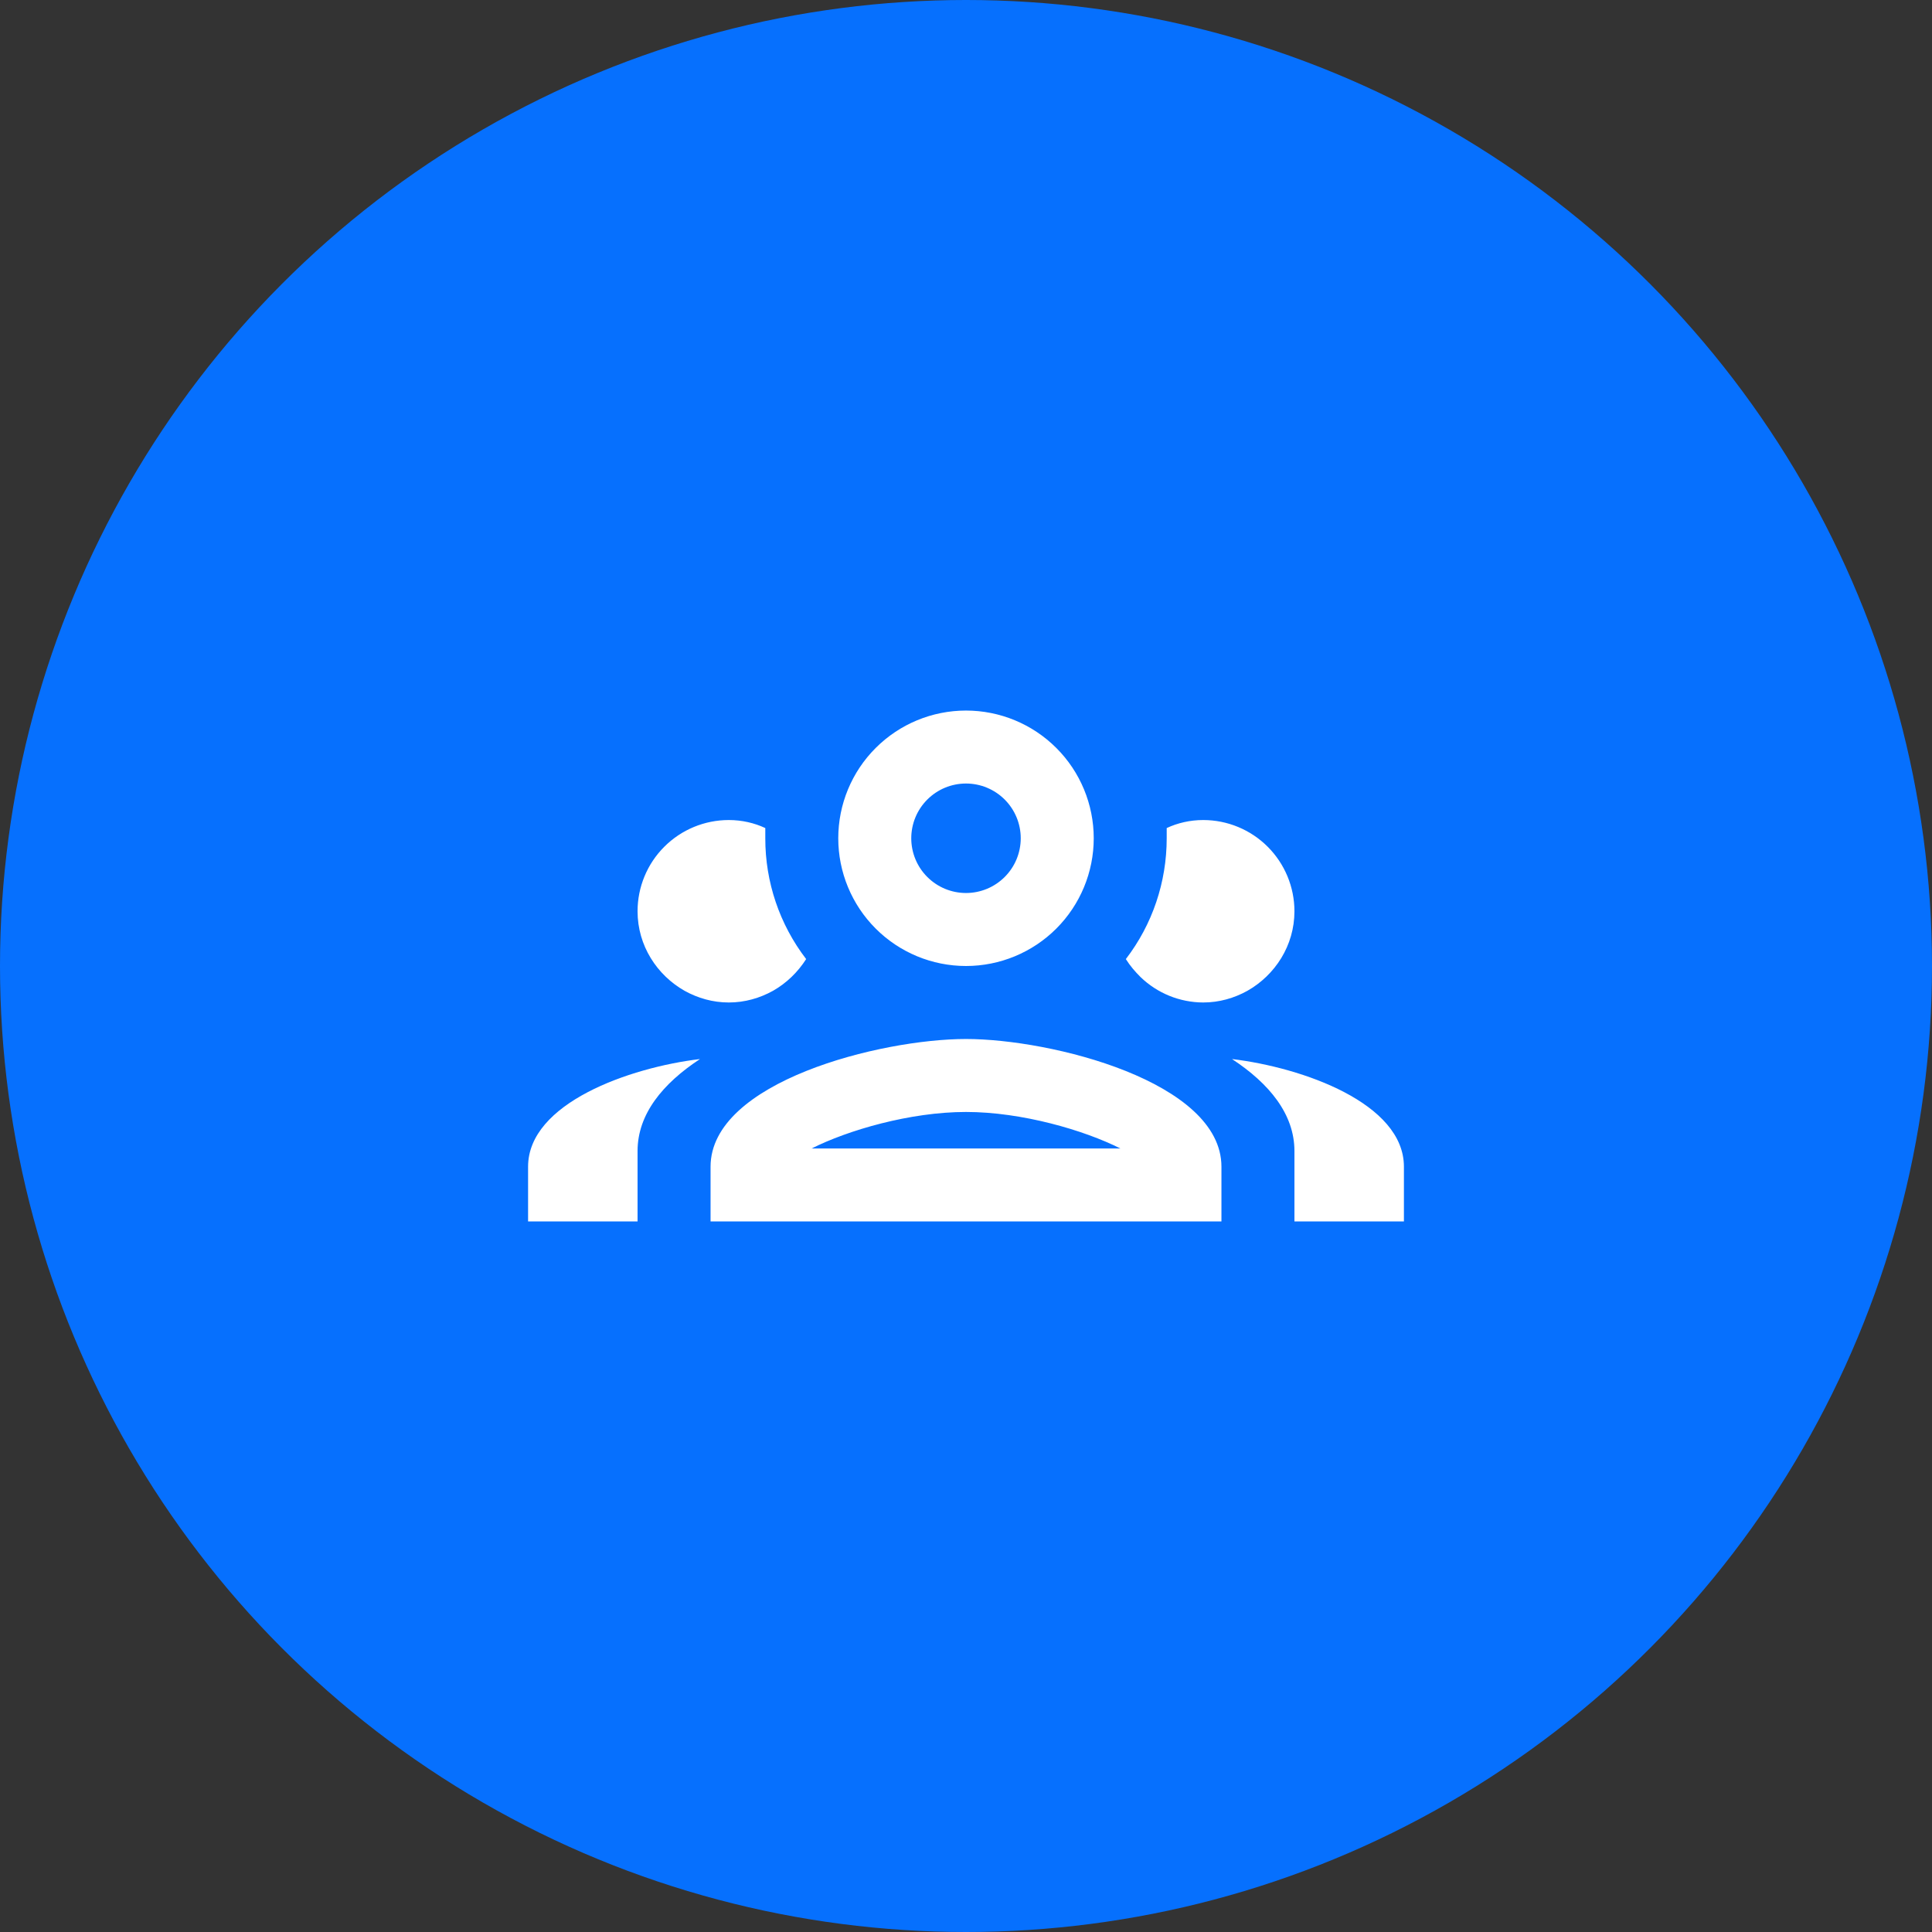
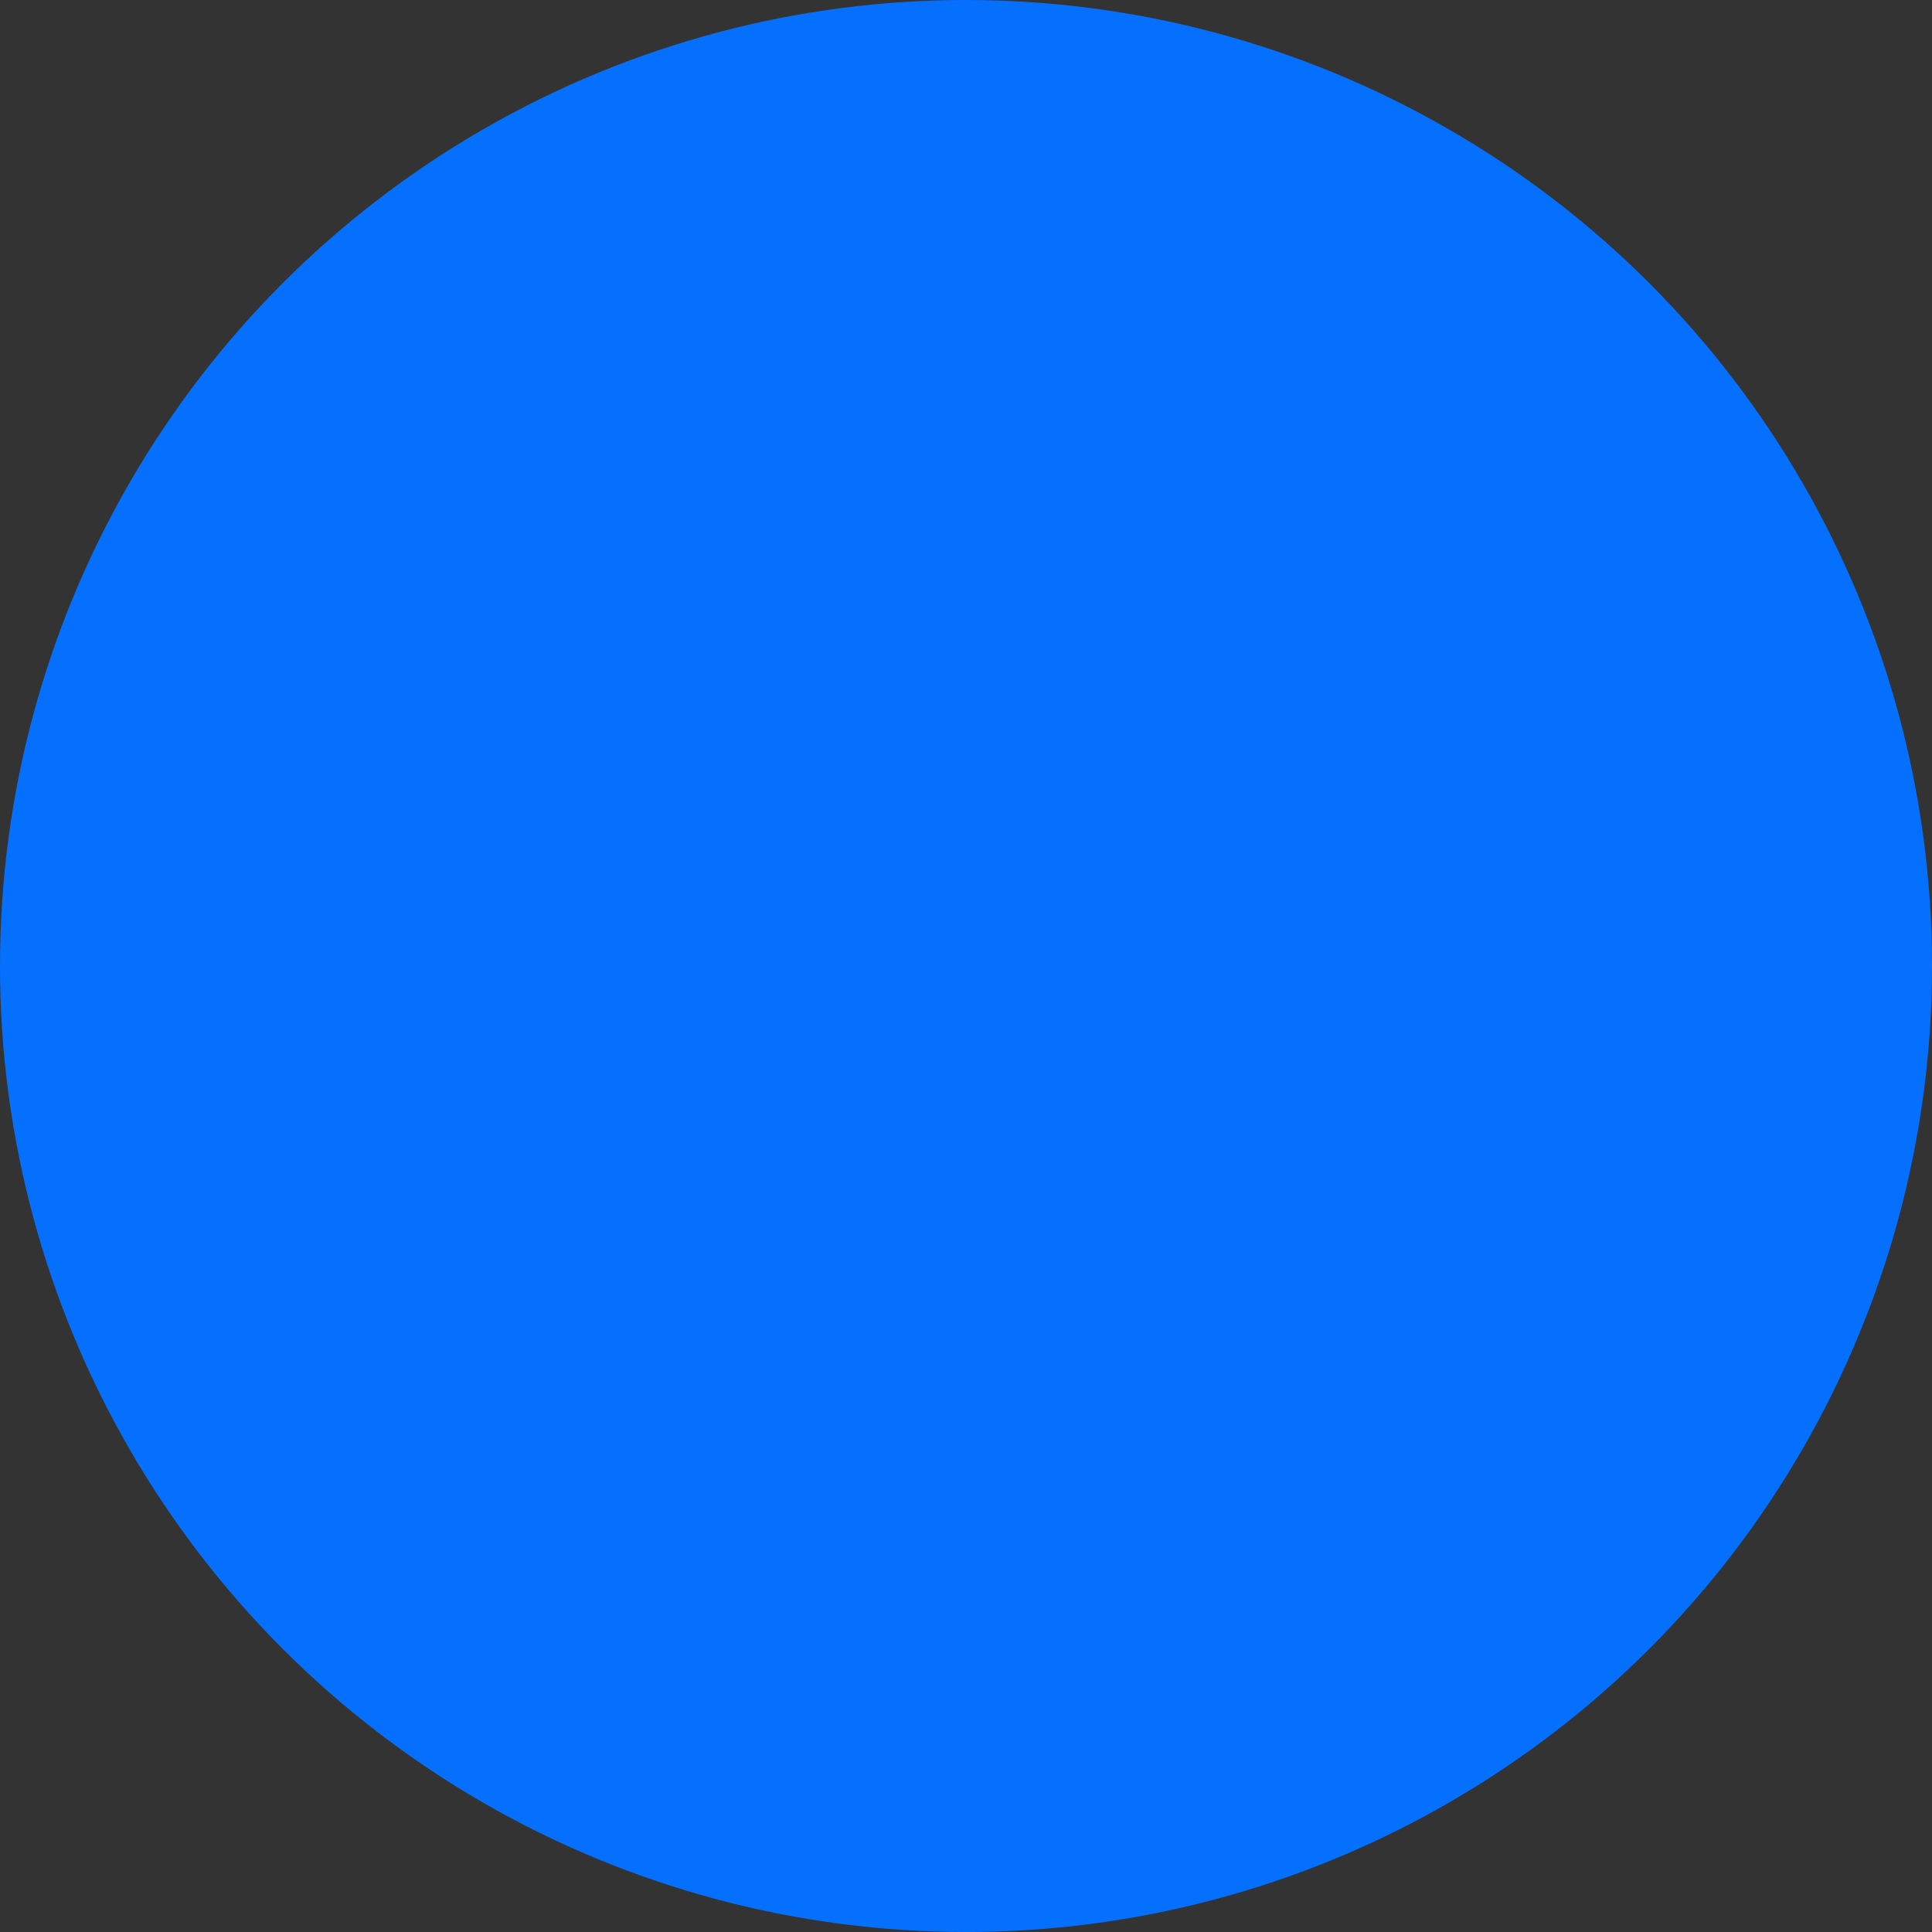
<svg xmlns="http://www.w3.org/2000/svg" width="60" height="60" viewBox="0 0 60 60" fill="none">
  <rect x="0" y="0" width="60" height="60" fill="#333333" stroke="none" />
  <circle cx="30" cy="30" r="30" fill="#0670FE" />
-   <path d="M30 22.067C28.948 22.067 27.939 22.485 27.195 23.229C26.451 23.972 26.033 24.981 26.033 26.033C26.033 27.085 26.451 28.094 27.195 28.838C27.939 29.582 28.948 30 30 30C31.052 30 32.061 29.582 32.805 28.838C33.549 28.094 33.967 27.085 33.967 26.033C33.967 24.981 33.549 23.972 32.805 23.229C32.061 22.485 31.052 22.067 30 22.067V22.067ZM30 24.333C30.451 24.333 30.883 24.512 31.202 24.831C31.521 25.15 31.7 25.582 31.7 26.033C31.7 26.484 31.521 26.917 31.202 27.235C30.883 27.554 30.451 27.733 30 27.733C29.549 27.733 29.117 27.554 28.798 27.235C28.479 26.917 28.3 26.484 28.3 26.033C28.3 25.582 28.479 25.15 28.798 24.831C29.117 24.512 29.549 24.333 30 24.333ZM22.633 25.467C21.882 25.467 21.161 25.765 20.63 26.297C20.098 26.828 19.8 27.549 19.8 28.3C19.8 29.365 20.401 30.283 21.262 30.771C21.67 30.997 22.135 31.133 22.633 31.133C23.132 31.133 23.597 30.997 24.005 30.771C24.424 30.533 24.775 30.193 25.036 29.785C24.21 28.709 23.764 27.39 23.767 26.033V25.716C23.427 25.557 23.041 25.467 22.633 25.467ZM37.367 25.467C36.959 25.467 36.573 25.557 36.233 25.716V26.033C36.233 27.393 35.791 28.708 34.964 29.785C35.1 30 35.247 30.17 35.417 30.34C35.94 30.847 36.639 31.131 37.367 31.133C37.865 31.133 38.33 30.997 38.738 30.771C39.599 30.283 40.2 29.365 40.2 28.3C40.2 27.549 39.901 26.828 39.37 26.297C38.839 25.765 38.118 25.467 37.367 25.467V25.467ZM30 32.267C27.348 32.267 22.067 33.593 22.067 36.233V37.933H37.933V36.233C37.933 33.593 32.652 32.267 30 32.267ZM21.738 32.89C19.551 33.151 16.4 34.261 16.4 36.233V37.933H19.8V35.746C19.8 34.601 20.582 33.649 21.738 32.89ZM38.262 32.89C39.418 33.649 40.2 34.601 40.2 35.746V37.933H43.6V36.233C43.6 34.261 40.449 33.151 38.262 32.89ZM30 34.533C31.734 34.533 33.672 35.1 34.794 35.667H25.206C26.328 35.1 28.266 34.533 30 34.533Z" fill="white" />
</svg>